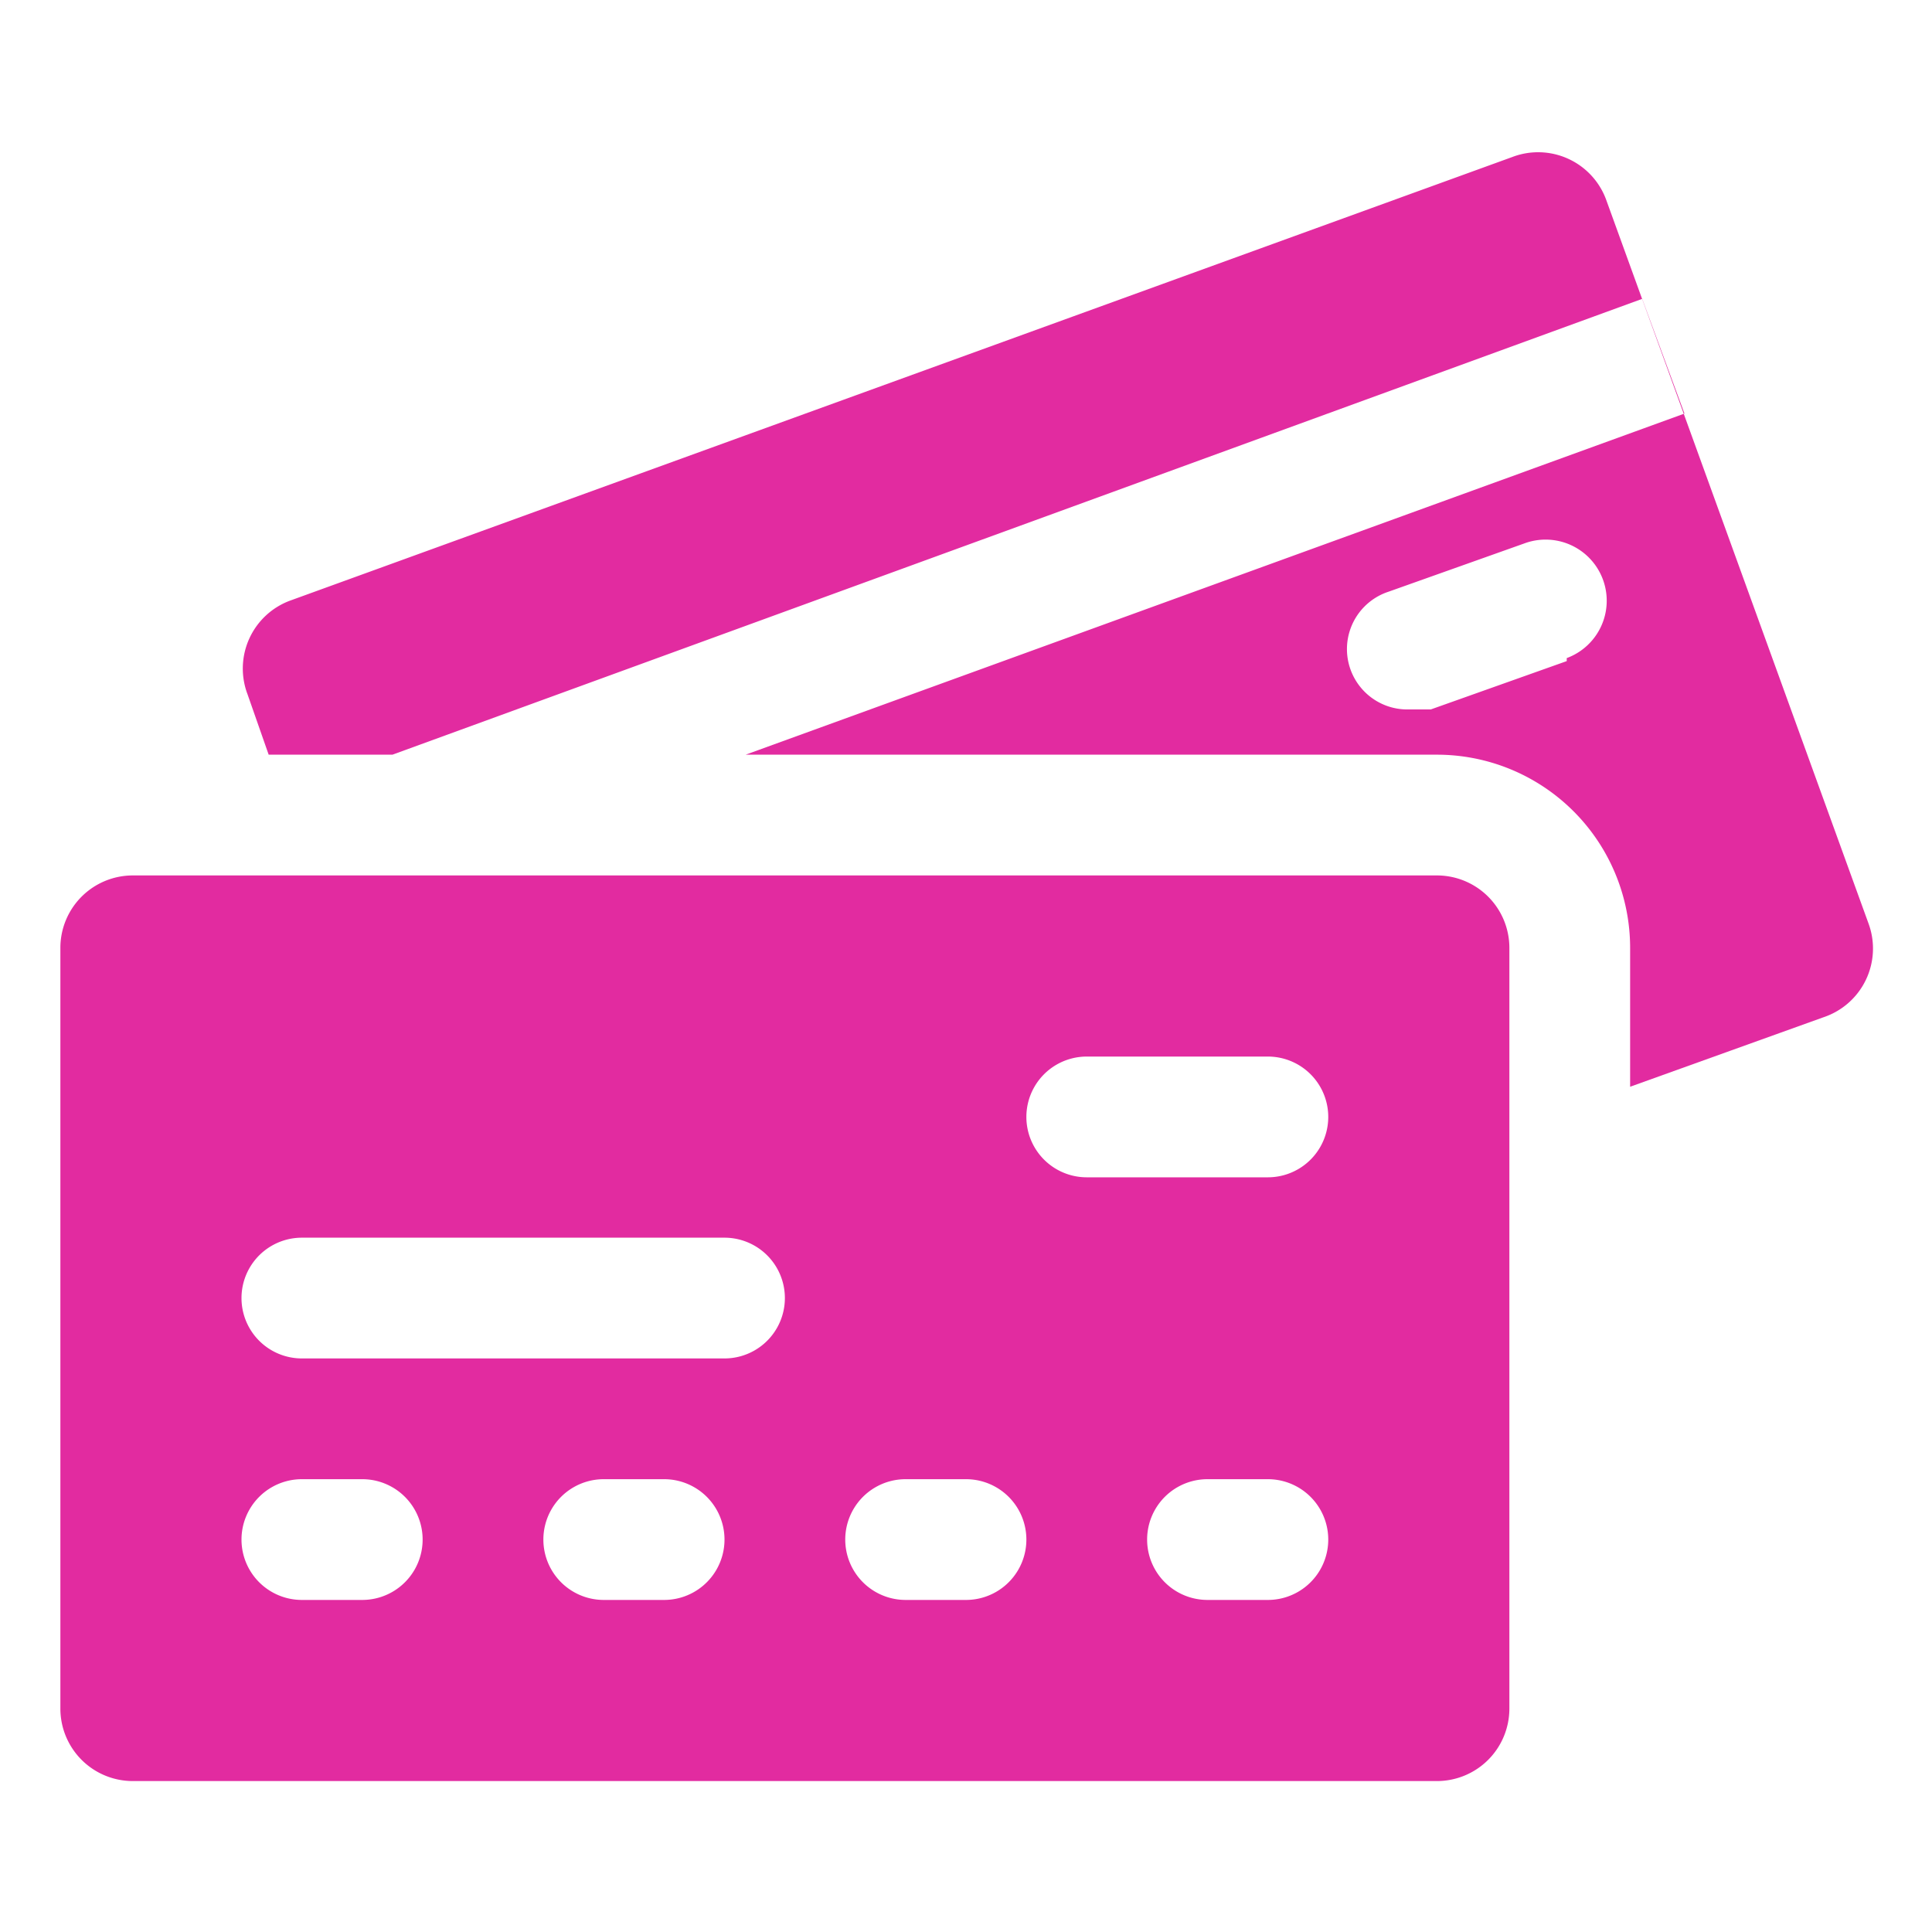
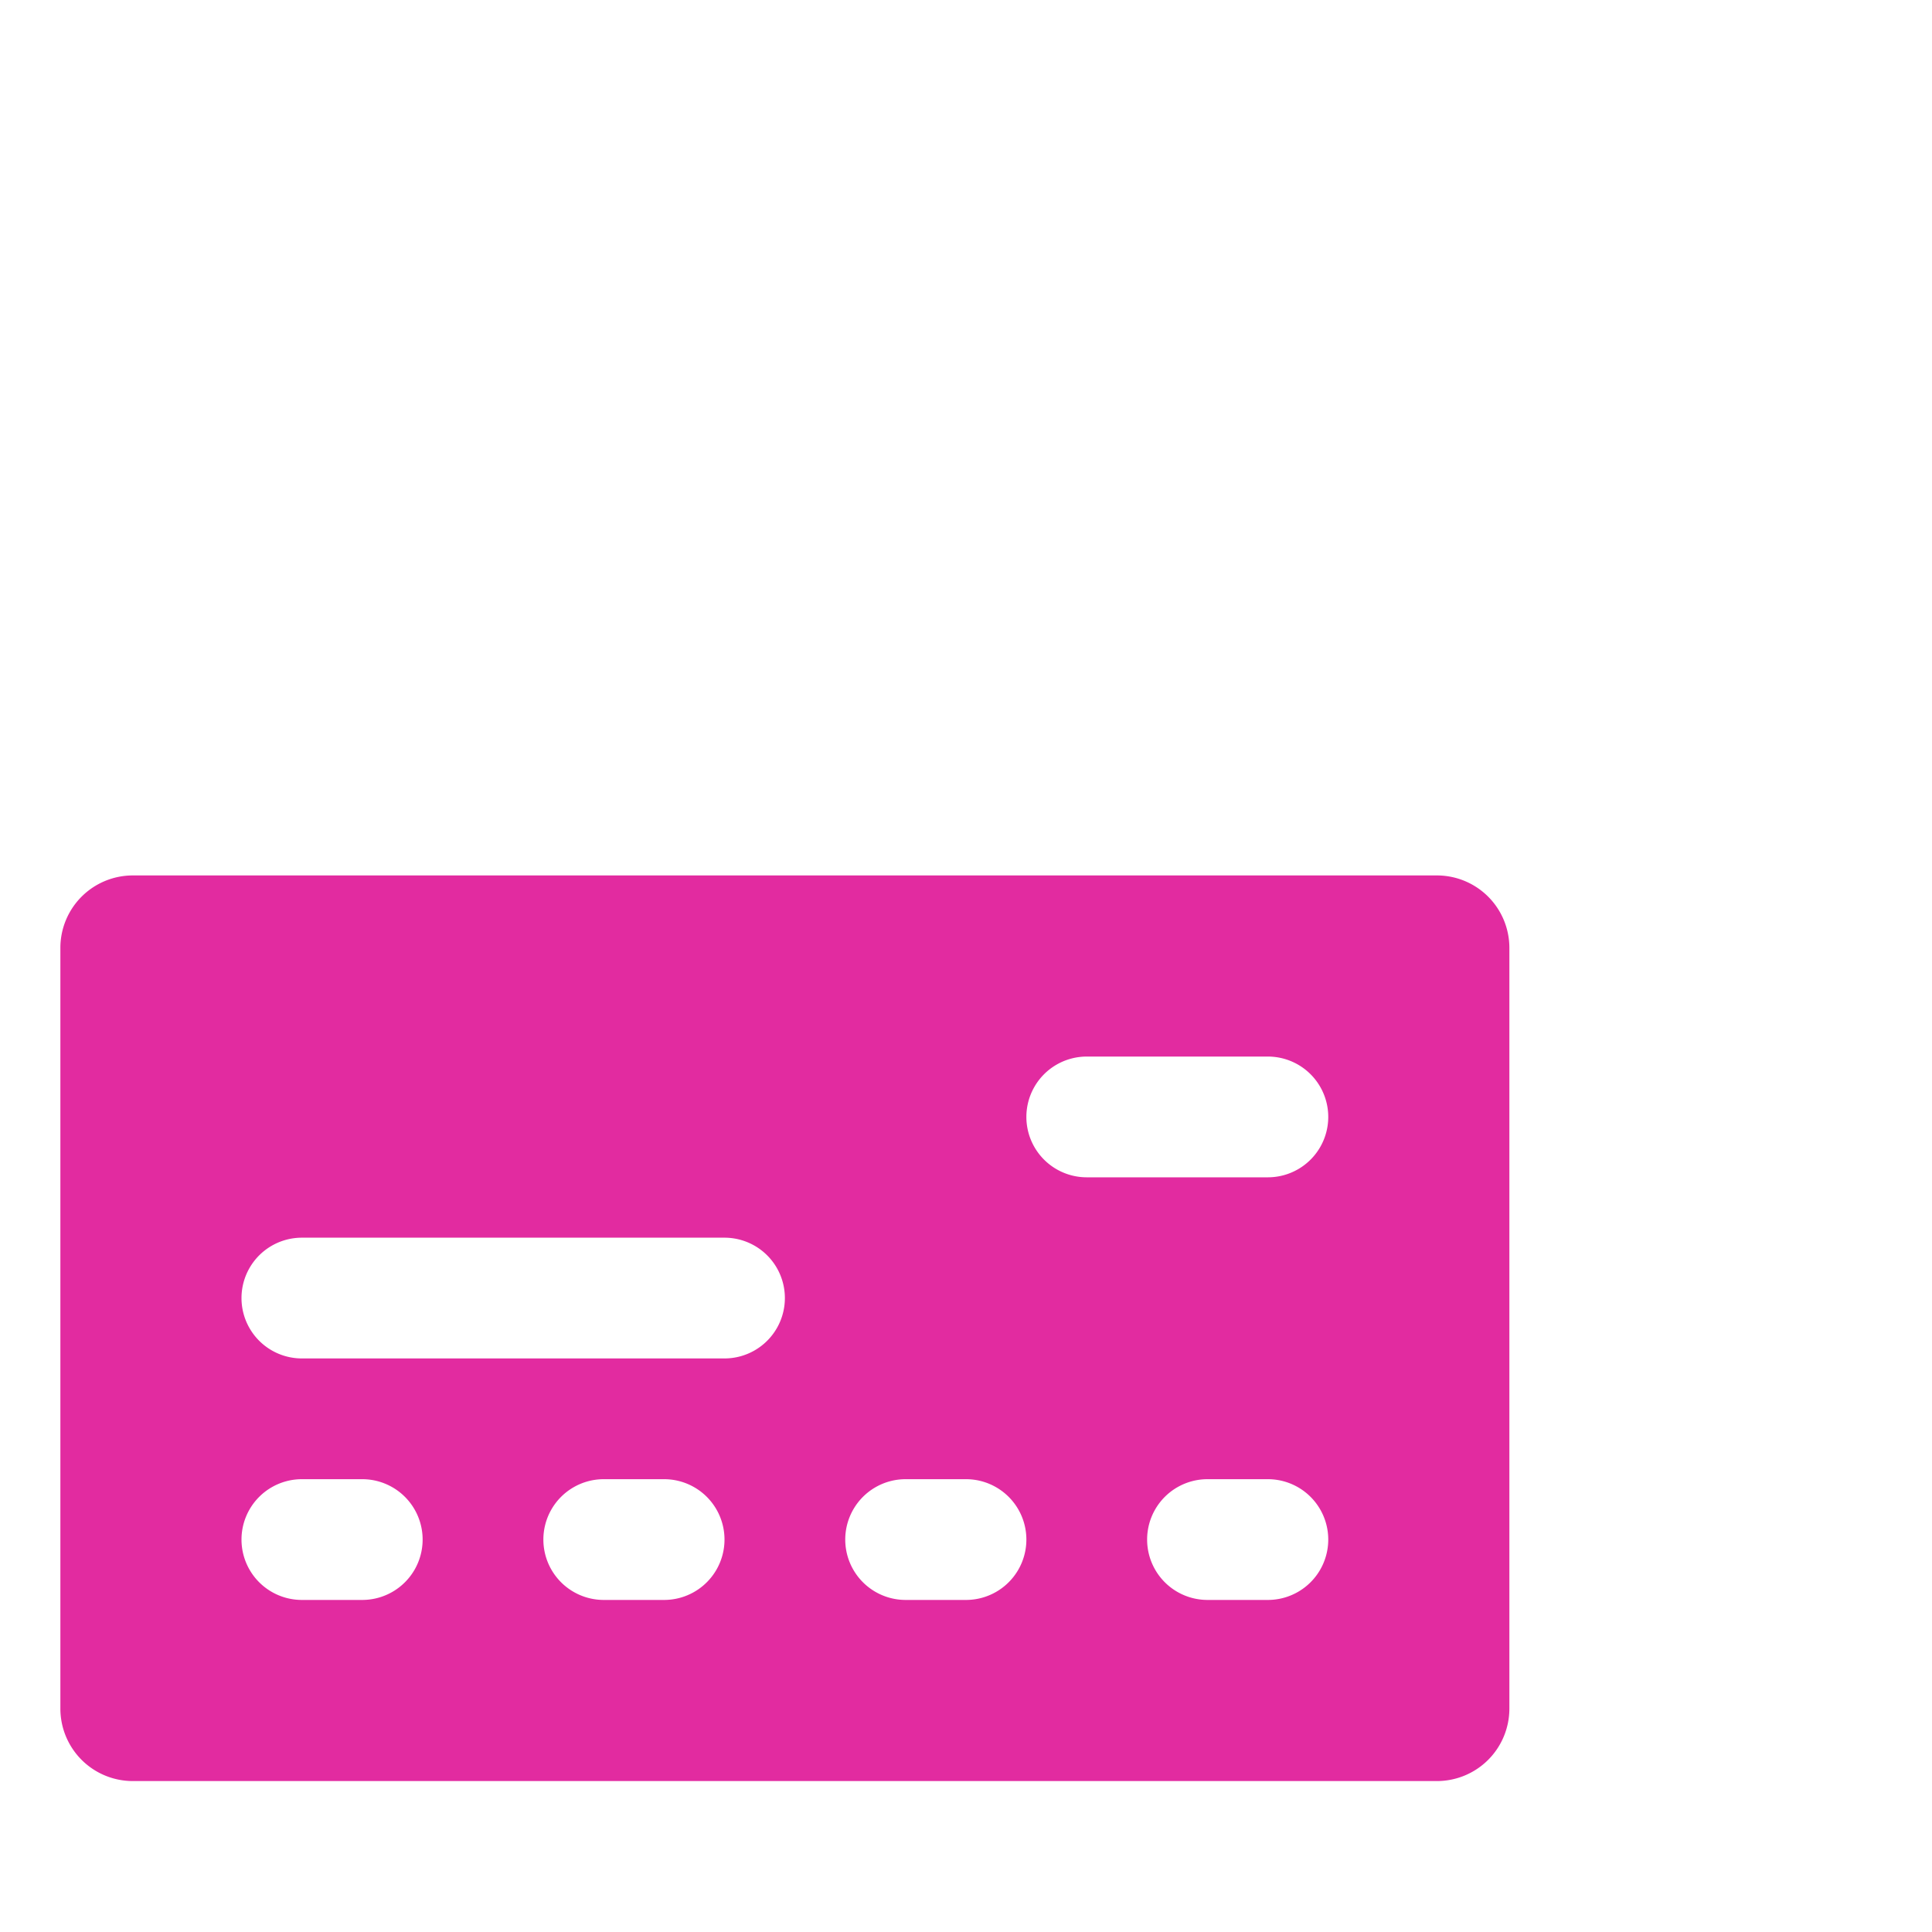
<svg xmlns="http://www.w3.org/2000/svg" aria-labelledby="title" aria-describedby="desc" width="64" height="64">
  <path data-name="layer2" d="M47.6 29H4.4A2.4 2.4 0 002 31.4v25.2A2.4 2.4 0 004.4 59h43.2a2.4 2.4 0 002.4-2.4V31.4a2.4 2.4 0 00-2.4-2.4zM12 53h-2a2 2 0 010-4h2a2 2 0 010 4zm10 0h-2a2 2 0 010-4h2a2 2 0 010 4zm2-8H10a2 2 0 010-4h14a2 2 0 010 4zm8 8h-2a2 2 0 010-4h2a2 2 0 010 4zm10 0h-2a2 2 0 010-4h2a2 2 0 010 4zm0-14h-6a2 2 0 010-4h6a2 2 0 010 4z" fill="#e22ba0" />
-   <path data-name="layer1" d="M61.9 30.6l-8.7-24a2.4 2.4 0 00-3.1-1.4L9.6 19.9A2.4 2.4 0 008.2 23l.7 2H13L54.4 9.9l1.4 3.8L24.7 25h22.9a6.4 6.4 0 016.4 6.4V36l6.4-2.3a2.4 2.4 0 001.5-3.1zm-10-8.7l-4.5 1.6h-.7a2 2 0 01-.7-3.9l4.5-1.6a2 2 0 111.4 3.8z" fill="#e22ba0" />
</svg>